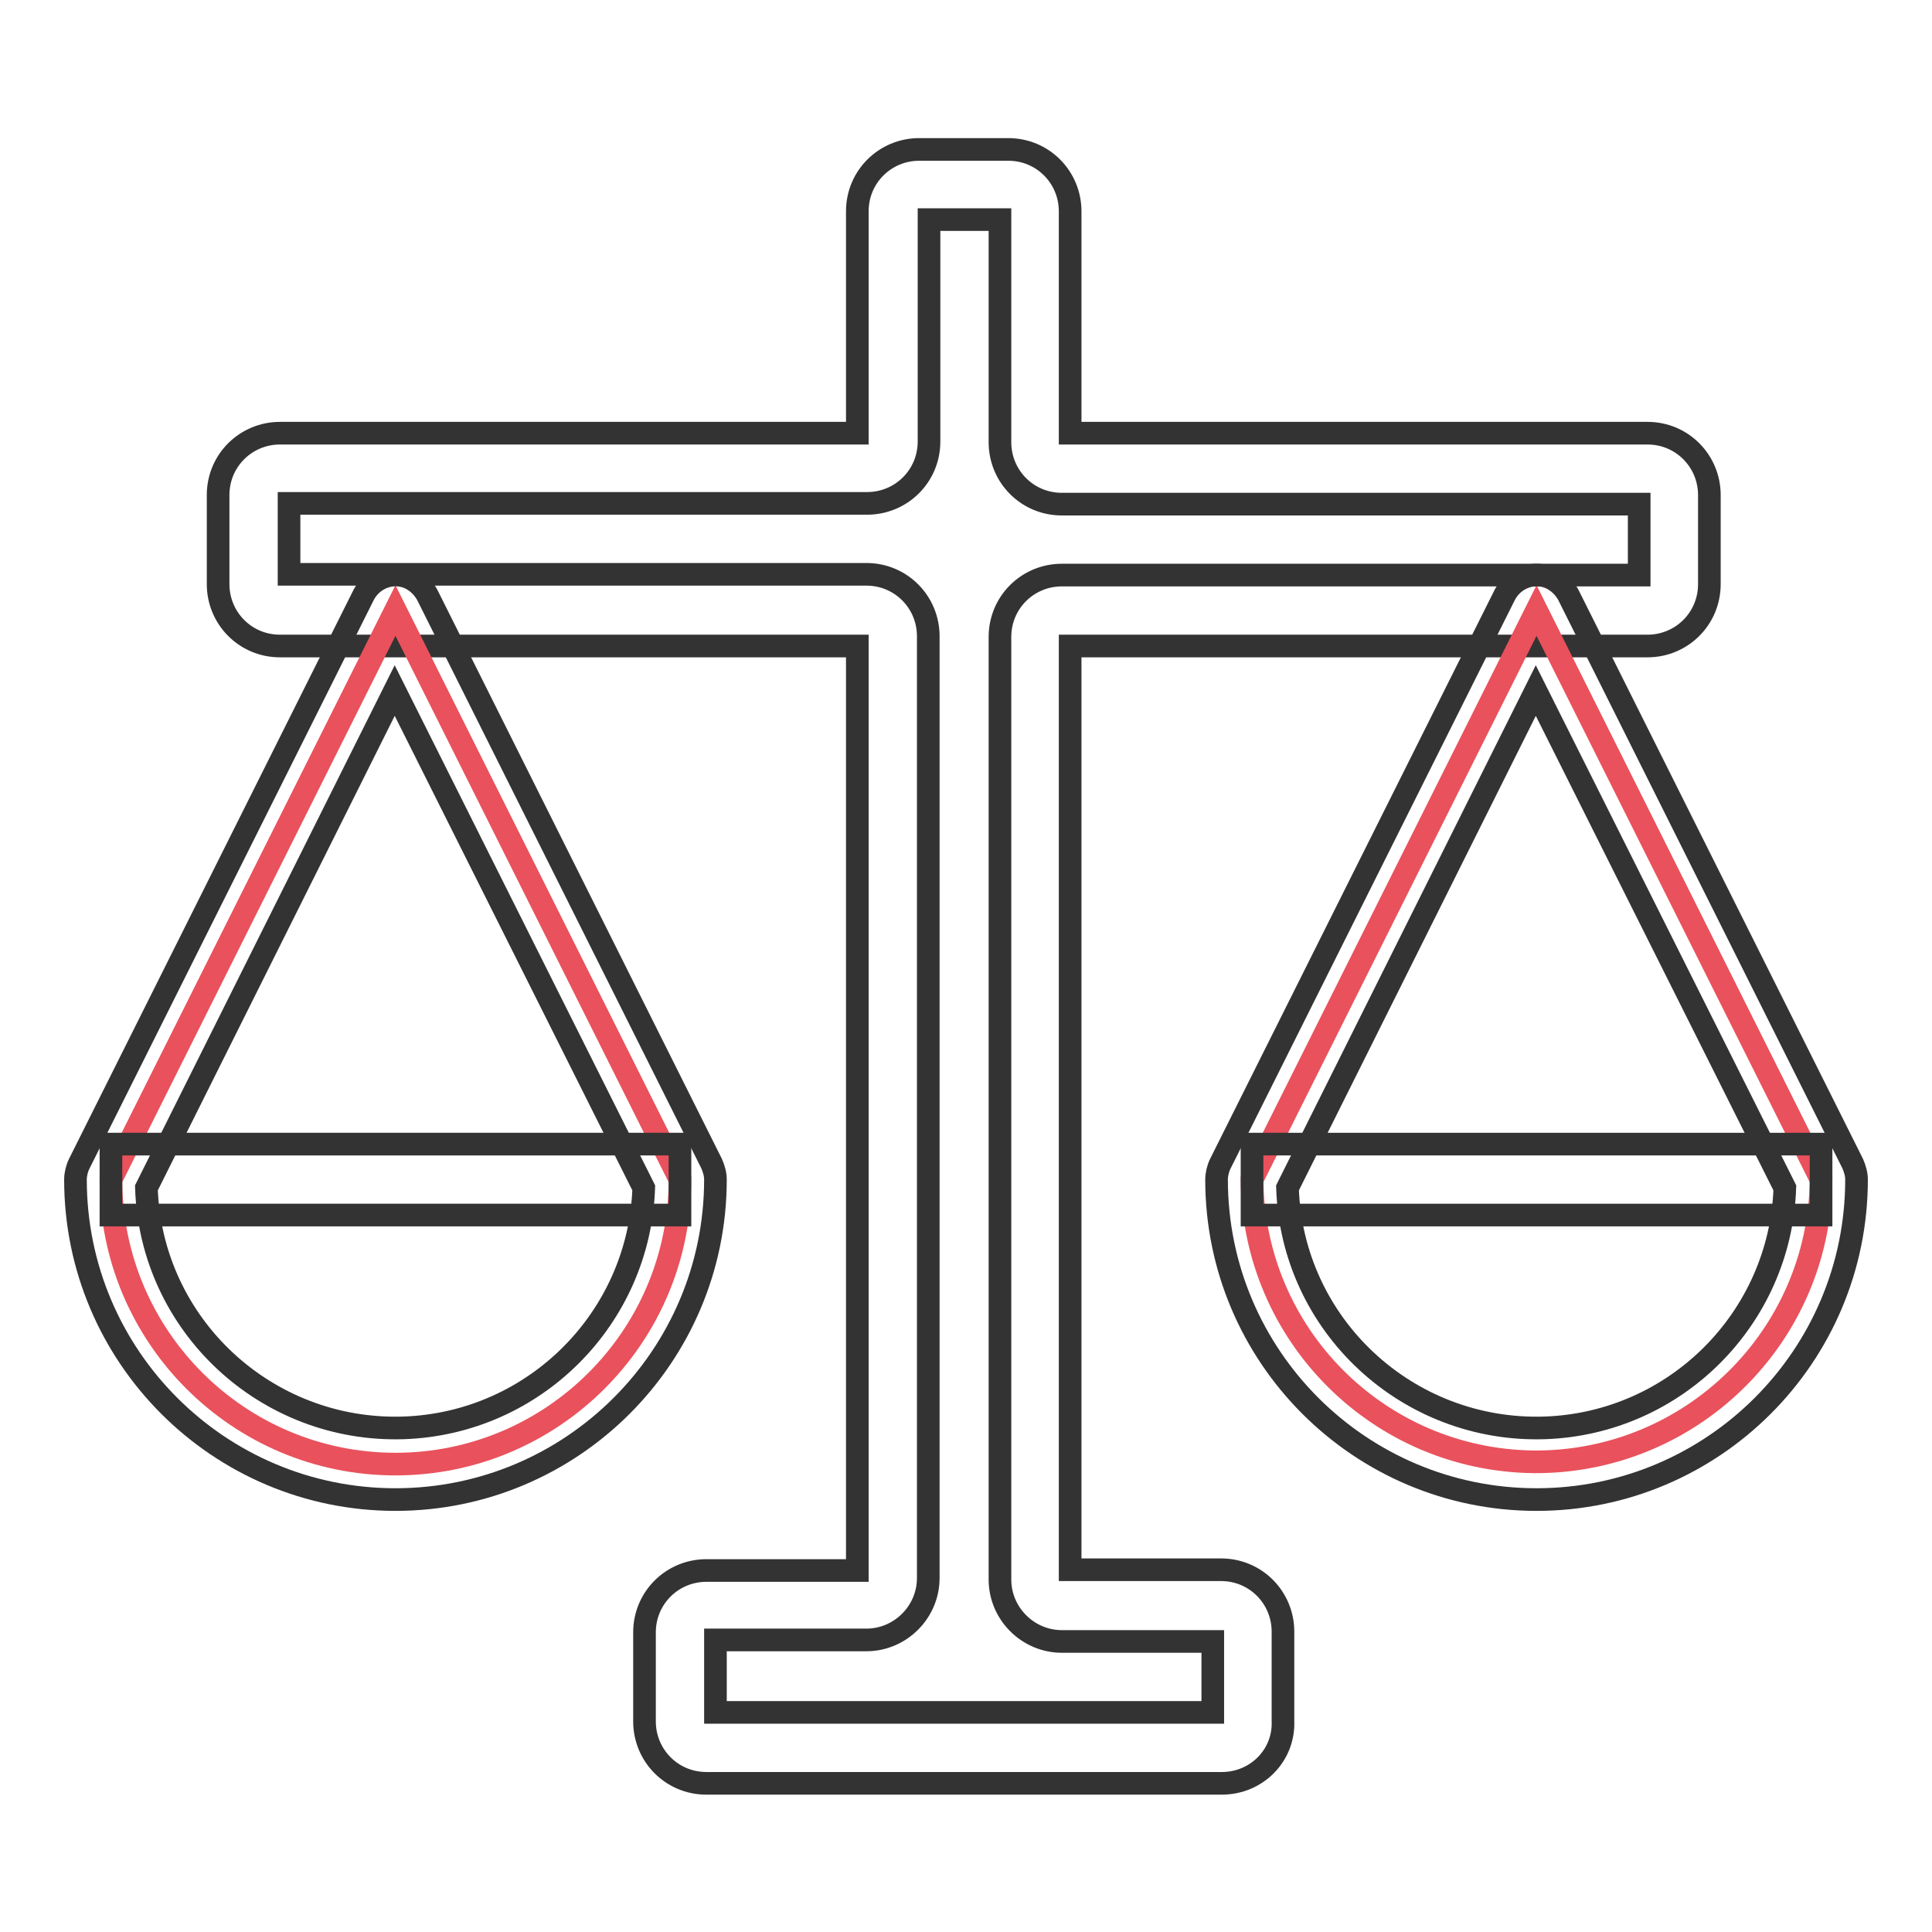
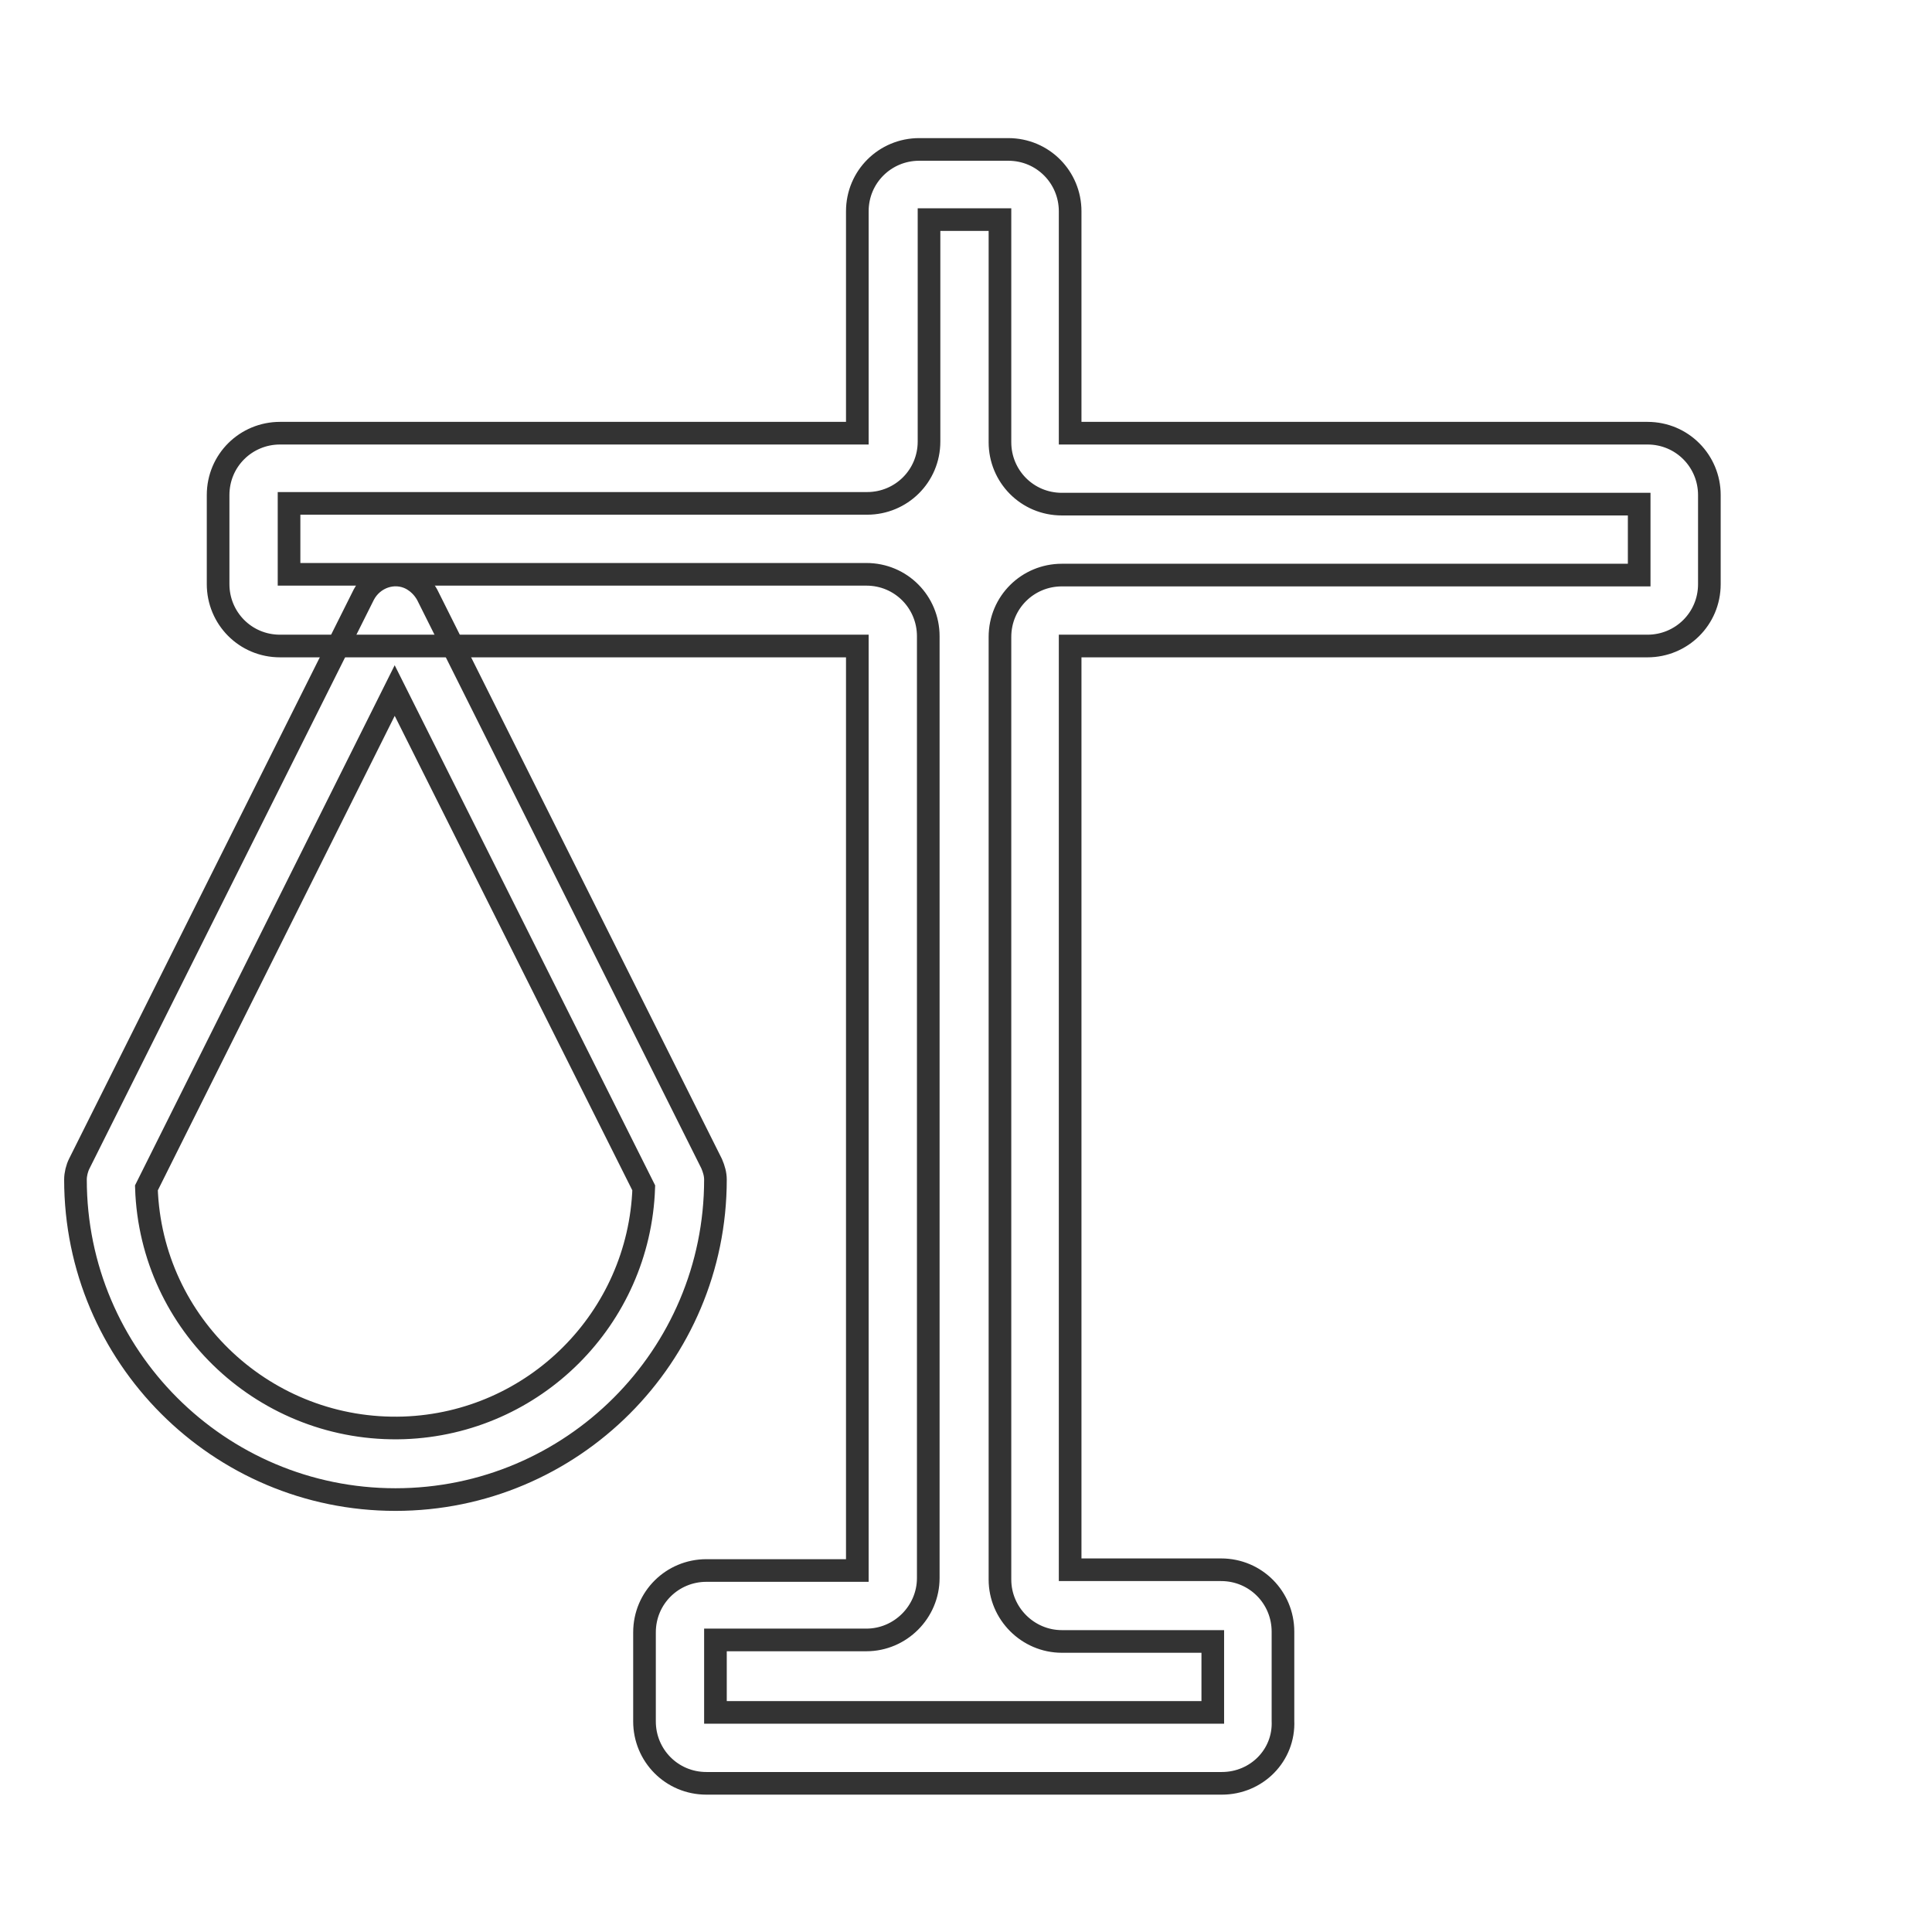
<svg xmlns="http://www.w3.org/2000/svg" version="1.1" x="0px" y="0px" viewBox="0 0 256 256" enable-background="new 0 0 256 256" xml:space="preserve">
  <g>
    <path stroke-width="3" fill-opacity="0" stroke="#333333" d="M161.9,236.3H93.6c-4.6,0-8.2-3.7-8.2-8.2v-11.8c0-4.6,3.7-8.2,8.2-8.2h20V85.6H37.1 c-4.6,0-8.2-3.7-8.2-8.2V65.6c0-4.6,3.7-8.2,8.2-8.2l0,0h76.5V28c0-4.6,3.7-8.2,8.2-8.2h11.8c4.6,0,8.2,3.7,8.2,8.2v29.4h76.5 c4.6,0,8.2,3.7,8.2,8.2l0,0v11.8c0,4.6-3.7,8.2-8.2,8.2h-76.5V208h20c4.6,0,8.2,3.7,8.2,8.2V228 C170.2,232.6,166.5,236.3,161.9,236.3L161.9,236.3z M94.8,226.9h65.9v-9.4h-20c-4.5,0-8.2-3.7-8.2-8.2V84.4c0-4.6,3.7-8.2,8.2-8.2 h76.5v-9.4h-76.5c-4.6,0-8.2-3.7-8.2-8.2V29.1h-9.4v29.4c0,4.6-3.7,8.2-8.2,8.2H38.3v9.4h76.5c4.6,0,8.2,3.7,8.2,8.2l0,0v124.8 c0,4.5-3.7,8.2-8.2,8.2h-20V226.9z" />
-     <path stroke-width="3" fill-opacity="0" stroke="#e9515c" d="M90.1,156.3c0,20.8-16.9,37.7-37.7,37.7c-20.8,0-37.7-16.9-37.7-37.7l37.7-75.4L90.1,156.3z" />
    <path stroke-width="3" fill-opacity="0" stroke="#333333" d="M52.4,198.7c-23.4,0-42.4-19-42.4-42.4c0-0.7,0.2-1.5,0.5-2.1l37.7-75.4c1.2-2.3,4-3.3,6.3-2.1 c0.9,0.5,1.6,1.2,2.1,2.1l37.7,75.4c0.3,0.7,0.5,1.4,0.5,2.1C94.8,179.7,75.8,198.7,52.4,198.7z M19.4,157.4 c0.6,18.2,15.9,32.4,34.1,31.8c17.3-0.6,31.2-14.5,31.8-31.8l-33-65.9L19.4,157.4z" />
-     <path stroke-width="3" fill-opacity="0" stroke="#e9515c" d="M241.3,156.3c-0.2,20.8-17.2,37.5-38,37.4c-20.6-0.2-37.2-16.8-37.4-37.4l37.7-75.4L241.3,156.3z" />
-     <path stroke-width="3" fill-opacity="0" stroke="#333333" d="M203.6,198.7c-23.4,0-42.4-19-42.4-42.4c0-0.7,0.2-1.5,0.5-2.1l37.7-75.4c1.2-2.3,4-3.3,6.3-2.1 c0.9,0.5,1.6,1.2,2.1,2.1l37.7,75.4c0.3,0.7,0.5,1.4,0.5,2.1C246,179.7,227,198.7,203.6,198.7z M170.6,157.4 c0.6,18.2,15.9,32.4,34.1,31.8c17.3-0.6,31.2-14.5,31.8-31.8l-33-65.9L170.6,157.4z M14.7,151.6h75.4v9.4H14.7V151.6z" />
-     <path stroke-width="3" fill-opacity="0" stroke="#333333" d="M165.9,151.6h75.4v9.4h-75.4V151.6z" />
  </g>
</svg>